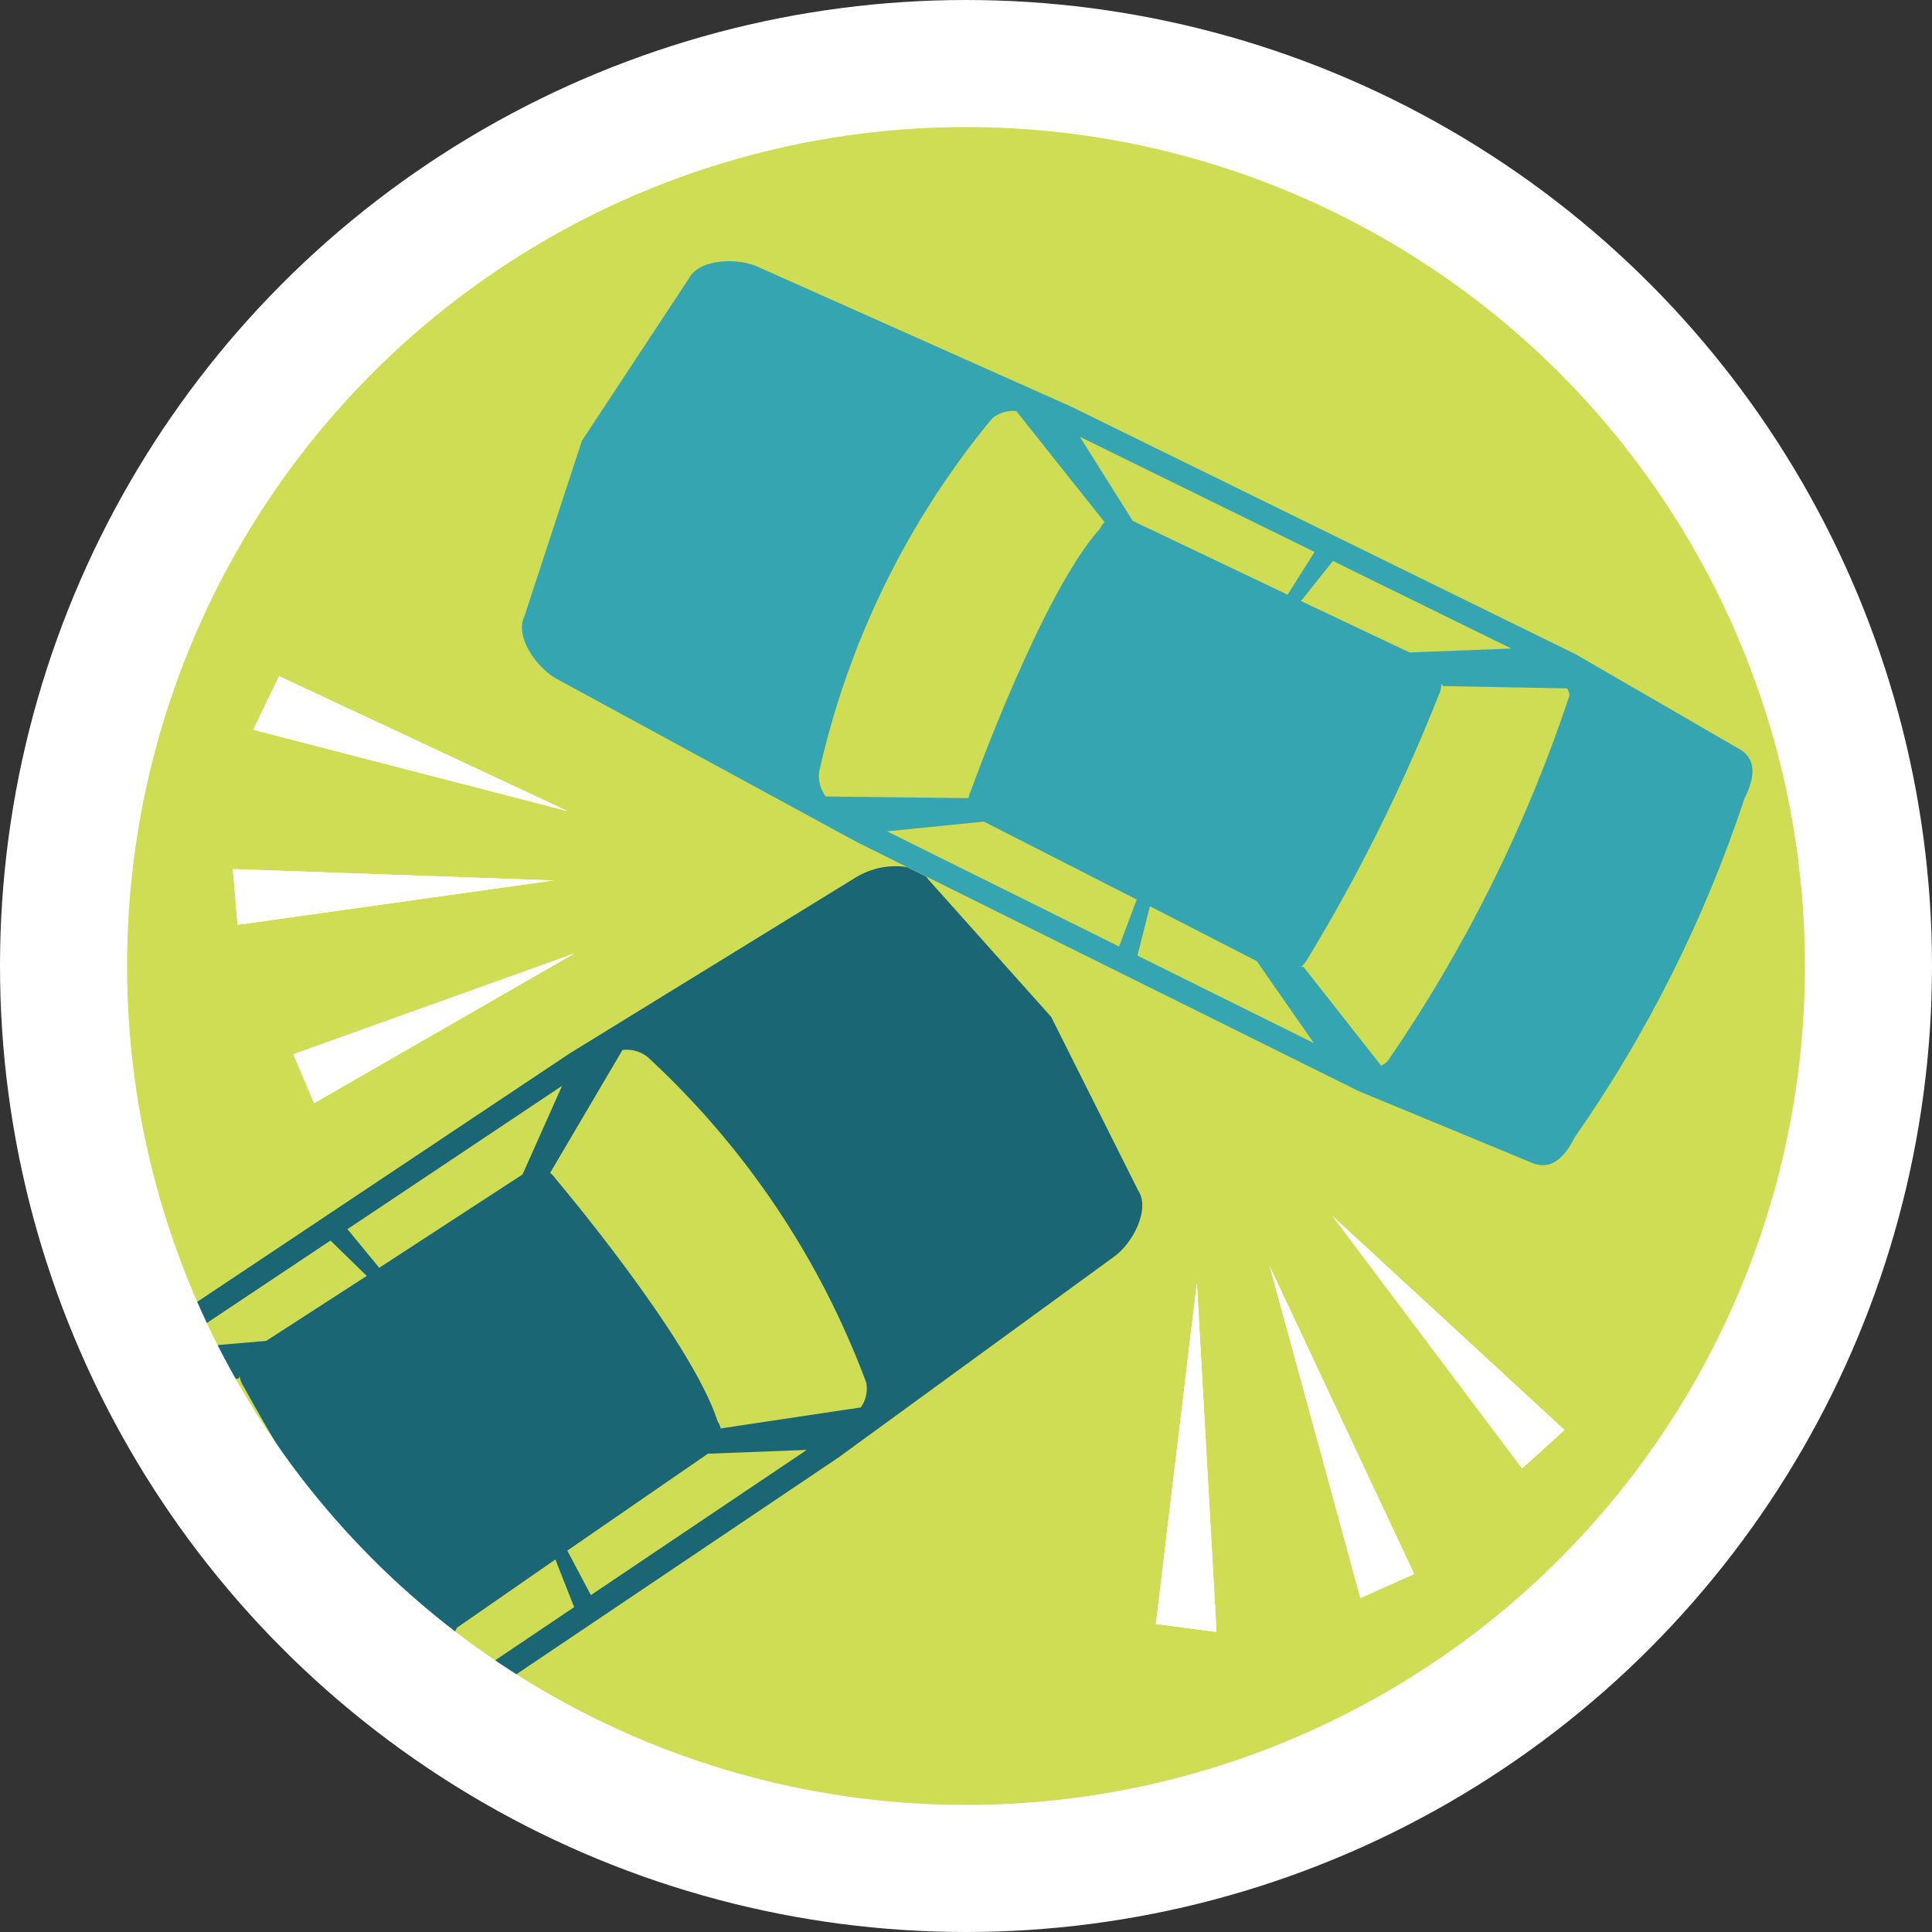
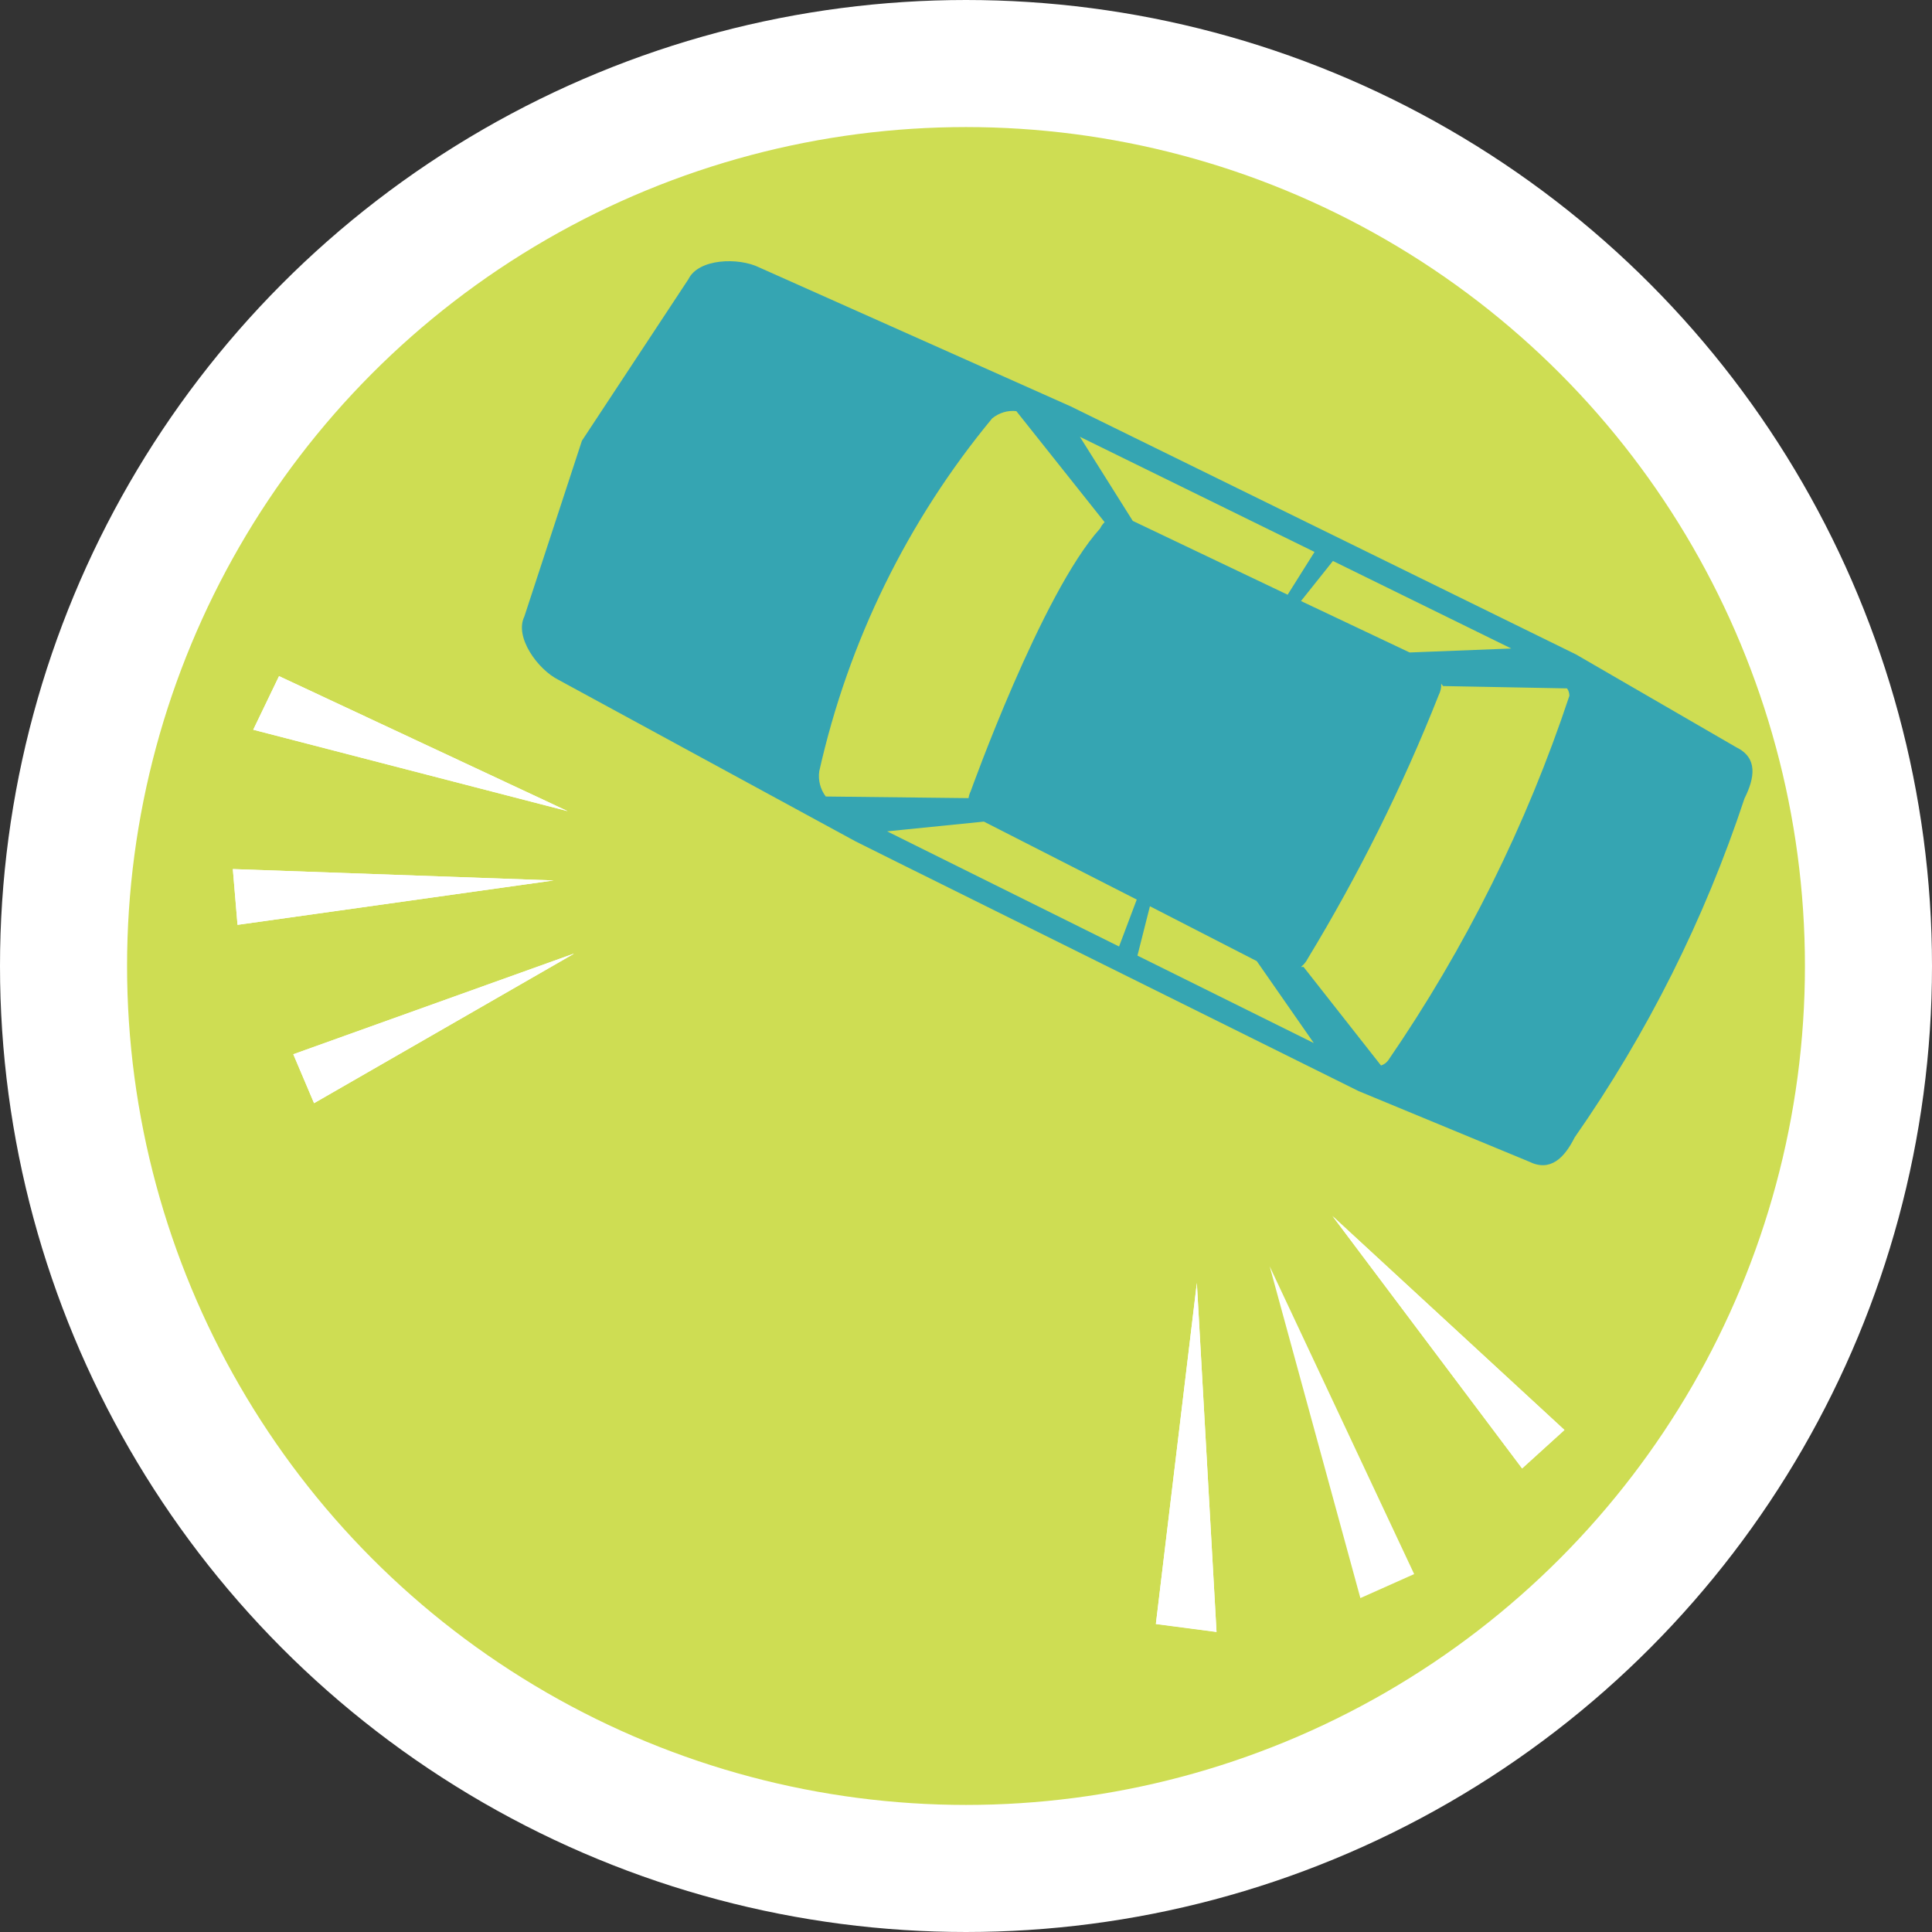
<svg xmlns="http://www.w3.org/2000/svg" id="Layer_2" data-name="Layer 2" viewBox="0 0 107.04 107.04">
  <rect x="0" y="0" width="107.04" height="107.04" fill="#333333" stroke="none" />
  <defs>
    <style>
      .cls-1 {
        clip-path: url(#clippath);
      }

      .cls-2, .cls-3 {
        fill: none;
      }

      .cls-2, .cls-4, .cls-5, .cls-6, .cls-7 {
        stroke-width: 0px;
      }

      .cls-3 {
        stroke: #fff;
        stroke-miterlimit: 10;
        stroke-width: 7.04px;
      }

      .cls-4 {
        fill: #1a6674;
      }

      .cls-5 {
        fill: #35a5b2;
      }

      .cls-6 {
        fill: #cedd53;
      }

      .cls-7 {
        fill: #fff;
      }
    </style>
    <clipPath id="clippath">
-       <path class="cls-2" d="m3.52,53.52c0,27.61,22.39,50,50,50s50-22.39,50-50S81.13,3.52,53.52,3.52,3.52,25.91,3.52,53.52" />
-     </clipPath>
+       </clipPath>
  </defs>
  <g id="Layer_1-2" data-name="Layer 1">
    <path class="cls-6" d="m53.52,3.52c27.61,0,50,22.39,50,50s-22.39,50-50,50S3.52,81.13,3.52,53.52,25.91,3.52,53.52,3.52" />
    <g class="cls-1">
-       <path class="cls-4" d="m47.67,77.98l-7.74,1.16c-.03-.14-.09-.27-.17-.39-1.48-4.6-9.01-13.48-9.01-13.48-.07-.11-.17-.21-.27-.29l4.01-6.81c.5-.06.99.08,1.39.39,5.4,4.98,9.56,11.17,12.12,18.06.08.48-.03.98-.32,1.37m-14.94,10.39l-1.31-2.47,7.79-5.37,5.48-.21-11.97,8.05Zm-11.73-18.14l-1.76-2.14,11.89-7.94-2.19,4.91-7.94,5.17Zm-6.26,4.05l-5.48.47,9.04-6.03,2.01,1.96-5.57,3.6Zm43.48-17.96l-6.82-7.63c-.03-.05-.07-.1-.11-.14l-1.05-.52c-.97-.15-1.96.05-2.8.55l-15.9,9.78-23.58,15.73c.43.96.89,1.9,1.38,2.83l3.86-.55.07-.12c.03.2.1.39.22.56,2.61,4.76,5.62,9.3,8.99,13.56.12.18.28.33.47.44l-.16.03-.86,1.44c.53.43,1.06.85,1.61,1.27l1.77-3.38,5.45-3.78,1.04,2.64-7.51,5.06c.37.27.74.54,1.13.8l21.01-14.14,15.22-11.09c1.06-.71,2.11-2.67,1.39-3.73l-4.8-9.58Z" />
-     </g>
+       </g>
    <g>
      <circle class="cls-3" cx="53.52" cy="53.52" r="50" />
      <path class="cls-5" d="m51.29,48.55l23.98,11.9,9.45,3.91c1.17.58,1.95-.2,2.52-1.34,4.03-5.77,7.2-12.1,9.41-18.78.58-1.16.74-2.25-.44-2.83l-8.89-5.15-27.99-13.74-17.26-7.7c-1.15-.57-3.37-.5-3.93.65l-5.9,8.95-3.19,9.74c-.56,1.14.75,2.94,1.9,3.51l16.46,8.95,2.83,1.41m26.28,11.01l-4.3-5.47h-.14c.16-.13.29-.29.38-.47,2.82-4.65,5.25-9.53,7.25-14.59.1-.2.15-.41.14-.63l.1.13,6.87.13c.09.12.13.27.13.41-2.38,7.17-5.76,13.97-10.04,20.2-.1.13-.23.23-.39.28m7.21-23.1l-5.63.22-6.02-2.85,1.77-2.22,9.88,4.85Zm-10.9-5.35l-1.49,2.37-8.58-4.09-2.93-4.66,13,6.38Zm-16.52-7.8l4.89,6.15c-.1.1-.19.22-.25.35-3.24,3.58-7.17,14.56-7.17,14.56-.06.12-.1.25-.12.38l-7.91-.09c-.3-.4-.43-.9-.36-1.4,1.61-7.18,4.89-13.88,9.58-19.55.38-.31.87-.46,1.35-.4h0Zm-7.16,23.28l5.36-.54,8.47,4.32-.98,2.6-12.85-6.38Zm13.87,6.88l.69-2.73,5.92,3.04,3.16,4.54-9.78-4.85Z" />
    </g>
    <path class="cls-7" d="m15.46,37.46l-1.43,2.97,17.42,4.51-15.99-7.48Zm15.21,11.32l-17.77-.63.26,3.09,17.51-2.46Zm1.11,4.06l-15.53,5.57,1.15,2.71,14.38-8.27Z" />
-     <path class="cls-7" d="m64.04,89.97l3.36.44-1.09-19.33-2.27,18.89Zm6.3-19.84l5.03,18.4,2.98-1.33-8.01-17.06Zm3.48-2.77l10.51,13.99,2.34-2.13-12.85-11.85ZM15.46,37.46l-1.43,2.97,17.42,4.51-15.99-7.48Zm15.21,11.32l-17.77-.63.26,3.09,17.51-2.46Zm1.11,4.06l-15.53,5.57,1.15,2.71,14.38-8.27Z" />
+     <path class="cls-7" d="m64.04,89.97l3.36.44-1.09-19.33-2.27,18.89Zm6.3-19.84Zm3.48-2.77l10.51,13.99,2.34-2.13-12.85-11.85ZM15.46,37.46l-1.43,2.97,17.42,4.51-15.99-7.48Zm15.21,11.32l-17.77-.63.26,3.09,17.51-2.46Zm1.11,4.06l-15.53,5.57,1.15,2.71,14.38-8.27Z" />
    <path class="cls-7" d="m64.04,89.98l3.36.44-1.09-19.34-2.27,18.89Zm6.3-19.84l5.03,18.4,2.98-1.33-8.01-17.06Zm3.48-2.77l10.51,13.99,2.35-2.13-12.85-11.85Z" />
  </g>
</svg>